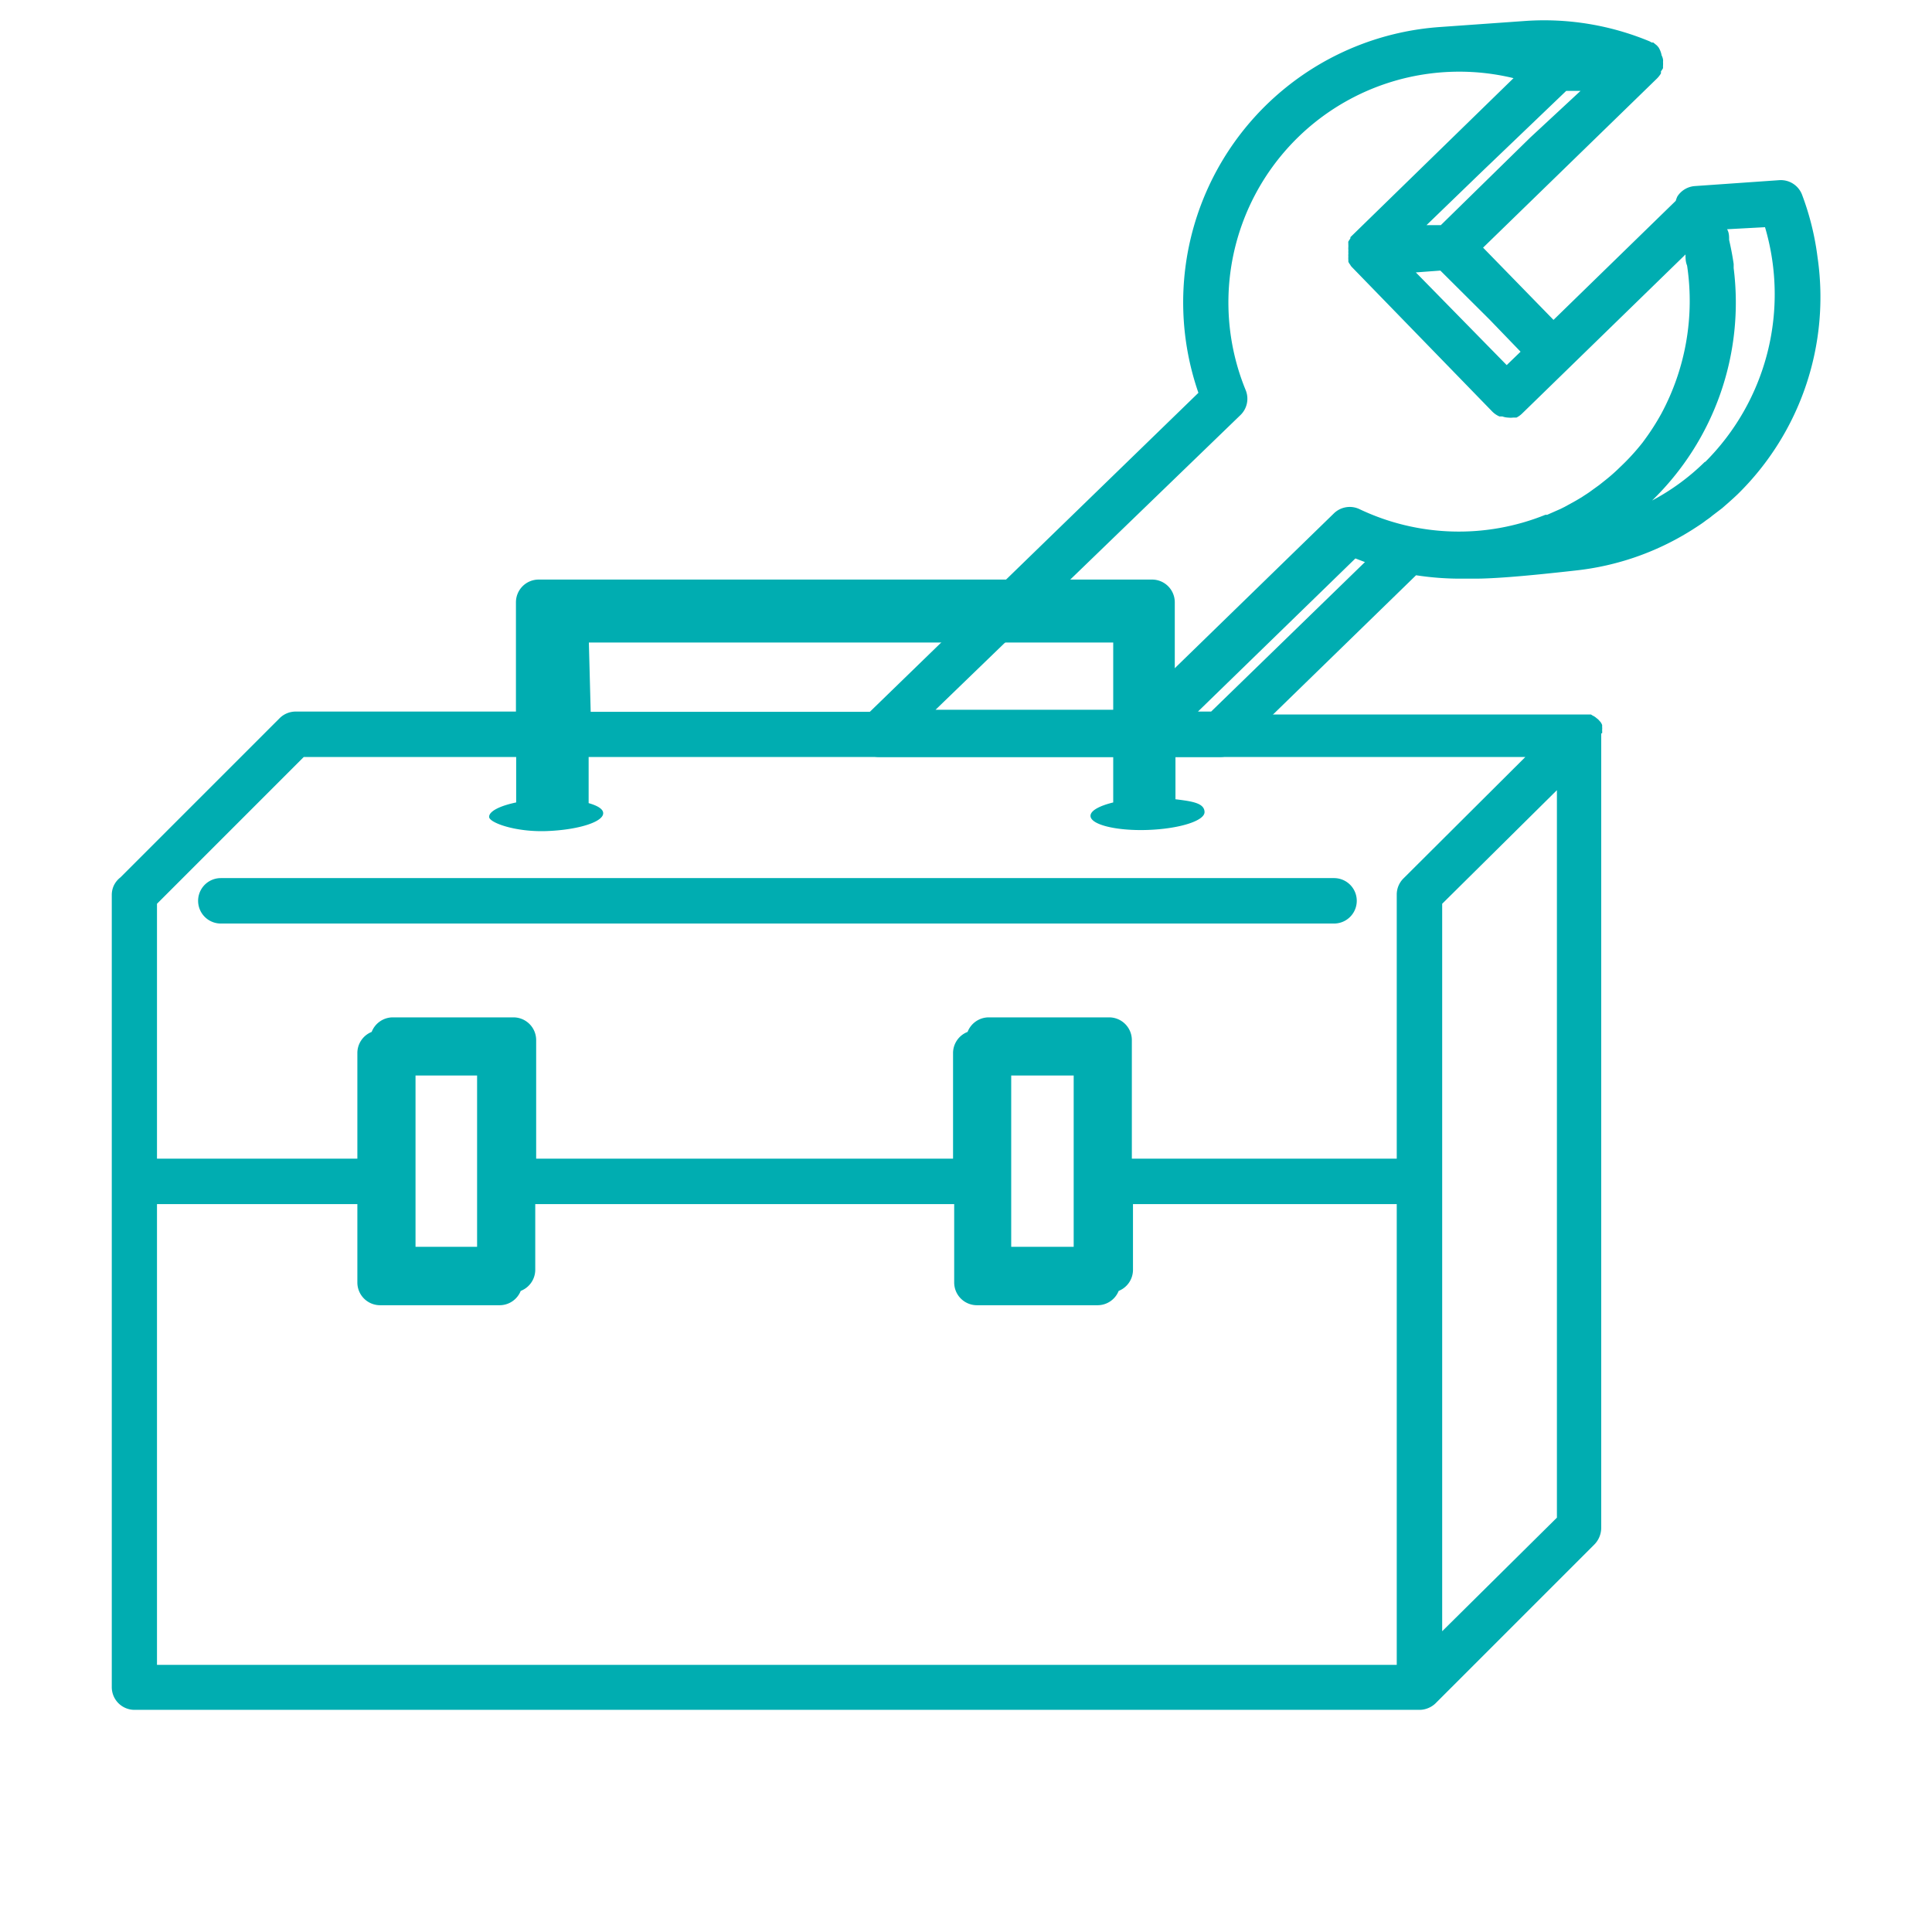
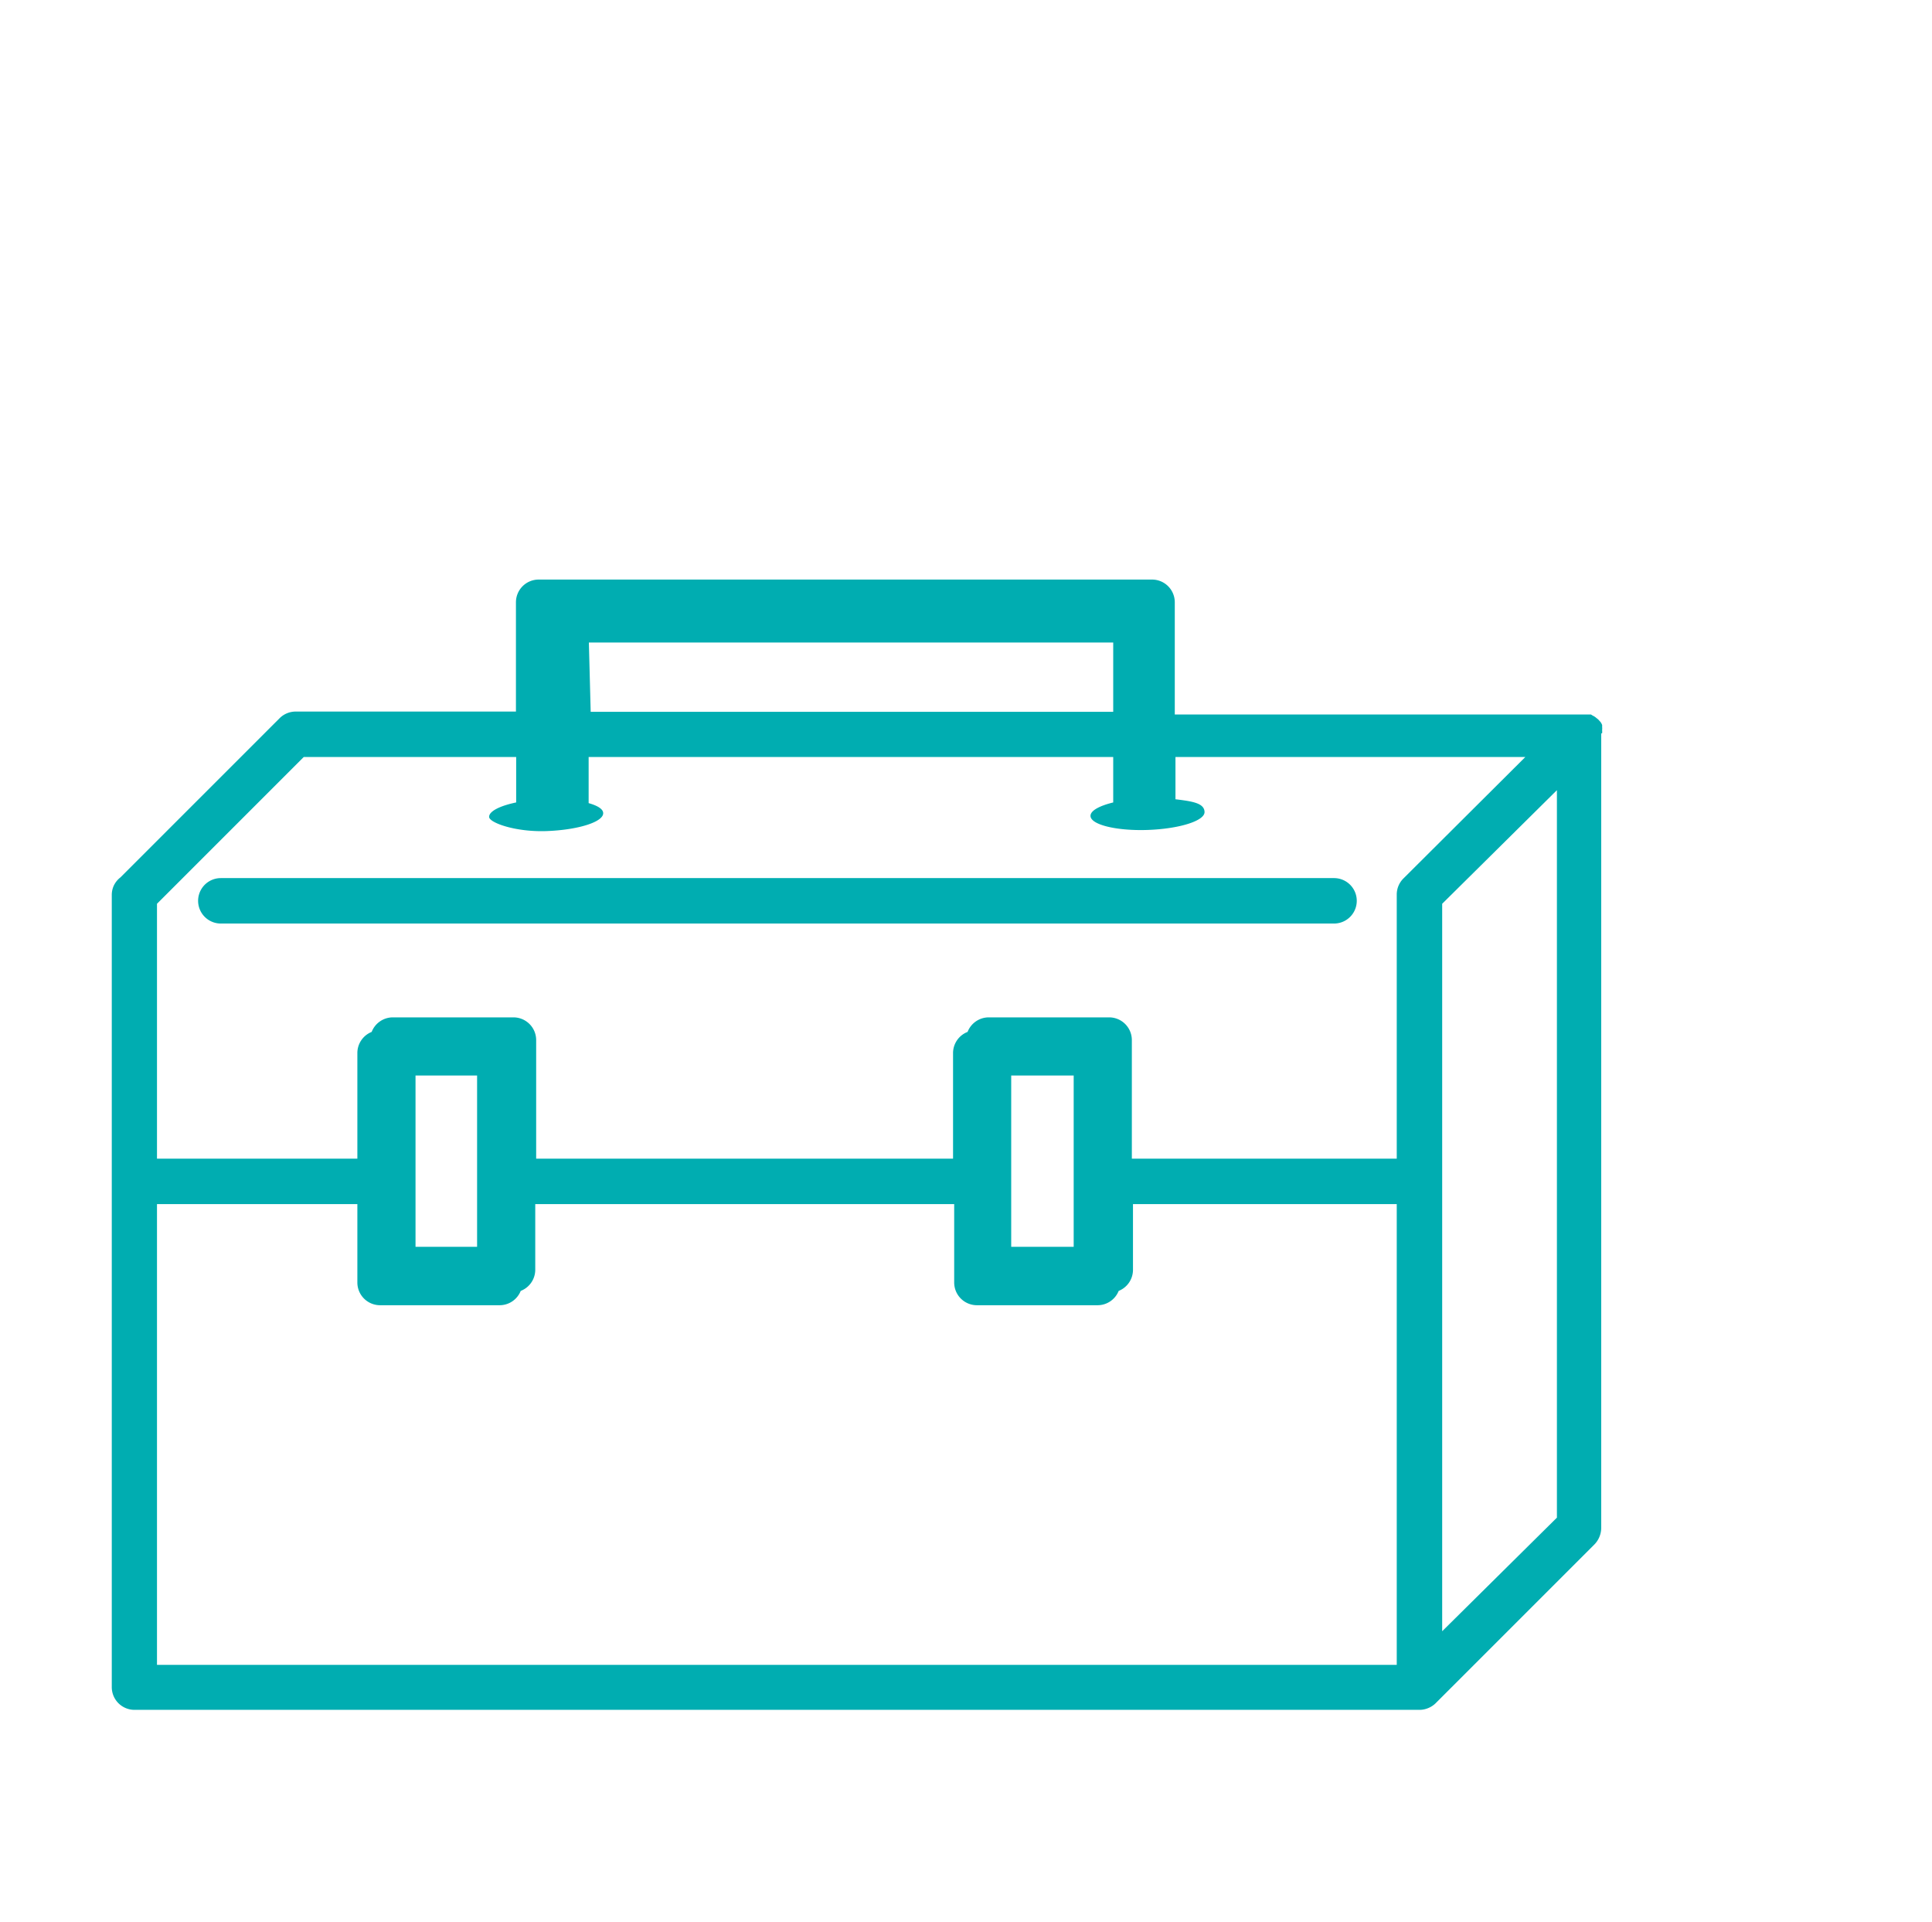
<svg xmlns="http://www.w3.org/2000/svg" data-name="Calque 1" height="84.59" viewBox="0 0 85.04 84.59" width="85.04">
  <path d="M58.72,38.65h-49a1,1,0,0,0,0,2H58.72a1,1,0,0,0,0-2Zm11.8-6.37a.77.77,0,0,0,0-.15.57.57,0,0,0,0-.14.09.09,0,0,0,0,0,.35.35,0,0,0,0-.08.54.54,0,0,0-.07-.13l-.1-.11-.11-.09a.57.57,0,0,0-.13-.08l-.08-.05h0l-.14,0-.16,0H51.71V26.51a1,1,0,0,0-1-1h-27a1,1,0,0,0-1,1v4.81H13a1,1,0,0,0-.7.3l-7,7A1,1,0,0,0,5,39a1,1,0,0,0-.08.39V74.26a1,1,0,0,0,1,1H62.48a1,1,0,0,0,.39-.08,1,1,0,0,0,.32-.21l7-7a1.05,1.05,0,0,0,.29-.71V32.28Zm-44.6-4H49v3.05h-23Zm35.56,45H6.91V53h8.82v3.45a1,1,0,0,0,1,1H22a1,1,0,0,0,.92-.63,1,1,0,0,0,.64-.93V53H42v3.45a1,1,0,0,0,1,1h5.31a1,1,0,0,0,.93-.63,1,1,0,0,0,.63-.93V53H61.48ZM18.29,54.88V47.34H21v7.54Zm26.22,0V47.34h2.75v7.54ZM61.78,38.66a1,1,0,0,0-.3.71V51H49.82V45.78a1,1,0,0,0-1-1H43.51a1,1,0,0,0-.92.64,1,1,0,0,0-.64.92V51H23.6V45.78a1,1,0,0,0-1-1H17.29a1,1,0,0,0-.93.64,1,1,0,0,0-.63.92V51H6.91V39.78l6.46-6.46h9.35v2c-.72.15-1.2.39-1.19.64s1.15.67,2.53.62,2.5-.4,2.49-.79c0-.18-.25-.33-.64-.44,0,0,0,0,0-.07V33.32H49v2c-.61.15-1,.36-1,.59,0,.39,1.15.67,2.53.62s2.5-.4,2.49-.79-.53-.47-1.28-.56c0,0,0,0,0,0V33.32h15.4ZM68.53,66.8l-5.05,5V39.78l5.05-5Z" fill="#00adb1" />
-   <path d="M80,11.31a12,12,0,0,0-.68-2.74,1,1,0,0,0-1-.64l-3.72.26a1,1,0,0,0-.77.46,1.46,1.46,0,0,0-.07.19l-5.38,5.24-3.1-3.18,7.66-7.45a1.18,1.18,0,0,0,.17-.22l0-.09A.87.87,0,0,0,73.2,3s0-.07,0-.1a1.09,1.09,0,0,0,0-.18.31.31,0,0,0,0-.1v0a.55.55,0,0,0-.06-.18.06.06,0,0,0,0,0h0A1,1,0,0,0,73,2.08L72.93,2l-.16-.13-.07,0-.09-.05A12.09,12.09,0,0,0,67.17.92h0l-3.8.27h0a12.15,12.15,0,0,0-10.62,16.1L38,31.61a1,1,0,0,0-.23,1.09,1,1,0,0,0,.93.62h15a1,1,0,0,0,.7-.28l7.93-7.72a12.81,12.81,0,0,0,2,.15h.59c.8,0,2.14-.1,4.44-.36a12,12,0,0,0,5.06-1.75l.08-.05c.2-.13.41-.26.6-.41a2.92,2.92,0,0,0,.28-.21l.42-.32c.23-.2.46-.4.69-.62A12.15,12.15,0,0,0,80,11.31ZM65.56,14.06l1.37,1.42-.61.59-4-4.08,1.08-.08h0Zm1.79-8L63.42,9.91l-.63,0,2.38-2.3L68.94,4l.63,0ZM54.6,18.27a1,1,0,0,0,.23-1.1A10.16,10.16,0,0,1,66.62,3.44l-7.18,7,0,.05-.09.14a.26.26,0,0,0,0,.09.21.21,0,0,0,0,.06v0s0,.06,0,.09a.61.61,0,0,0,0,.13v.06a.14.14,0,0,0,0,.06s0,0,0,.06a.41.41,0,0,0,0,.11.83.83,0,0,0,0,.15s0,.06,0,.08a0,0,0,0,1,0,0l0,0a.57.57,0,0,0,.08.13.44.44,0,0,0,.08.11s0,0,0,0l6.16,6.34a1,1,0,0,0,.33.23l.13,0a.79.79,0,0,0,.25.05h0a1,1,0,0,0,.23,0l.14,0A1,1,0,0,0,67,18.2l7.19-7c0,.16,0,.32.07.49a10.48,10.48,0,0,1-1.13,6.51v0a10.28,10.28,0,0,1-.72,1.13l-.11.15a9.85,9.85,0,0,1-1,1.09,7.88,7.88,0,0,1-.62.55l-.29.23-.36.26c-.13.1-.27.18-.4.27l-.27.16-.49.27-.18.09-.59.26-.08,0a10.18,10.18,0,0,1-8.18-.25,1,1,0,0,0-1.13.19l-8.88,8.64H41.18ZM53.31,31.32h-.58l6.93-6.74.42.16Zm21.74-11a9.92,9.92,0,0,1-2.33,1.71h0a12.14,12.14,0,0,0,3.59-10.23c0-.06,0-.12,0-.18-.05-.35-.12-.71-.2-1.06,0-.16,0-.32-.09-.47L77.69,10A10.43,10.43,0,0,1,75.05,20.34Z" fill="#00adb1" />
</svg>